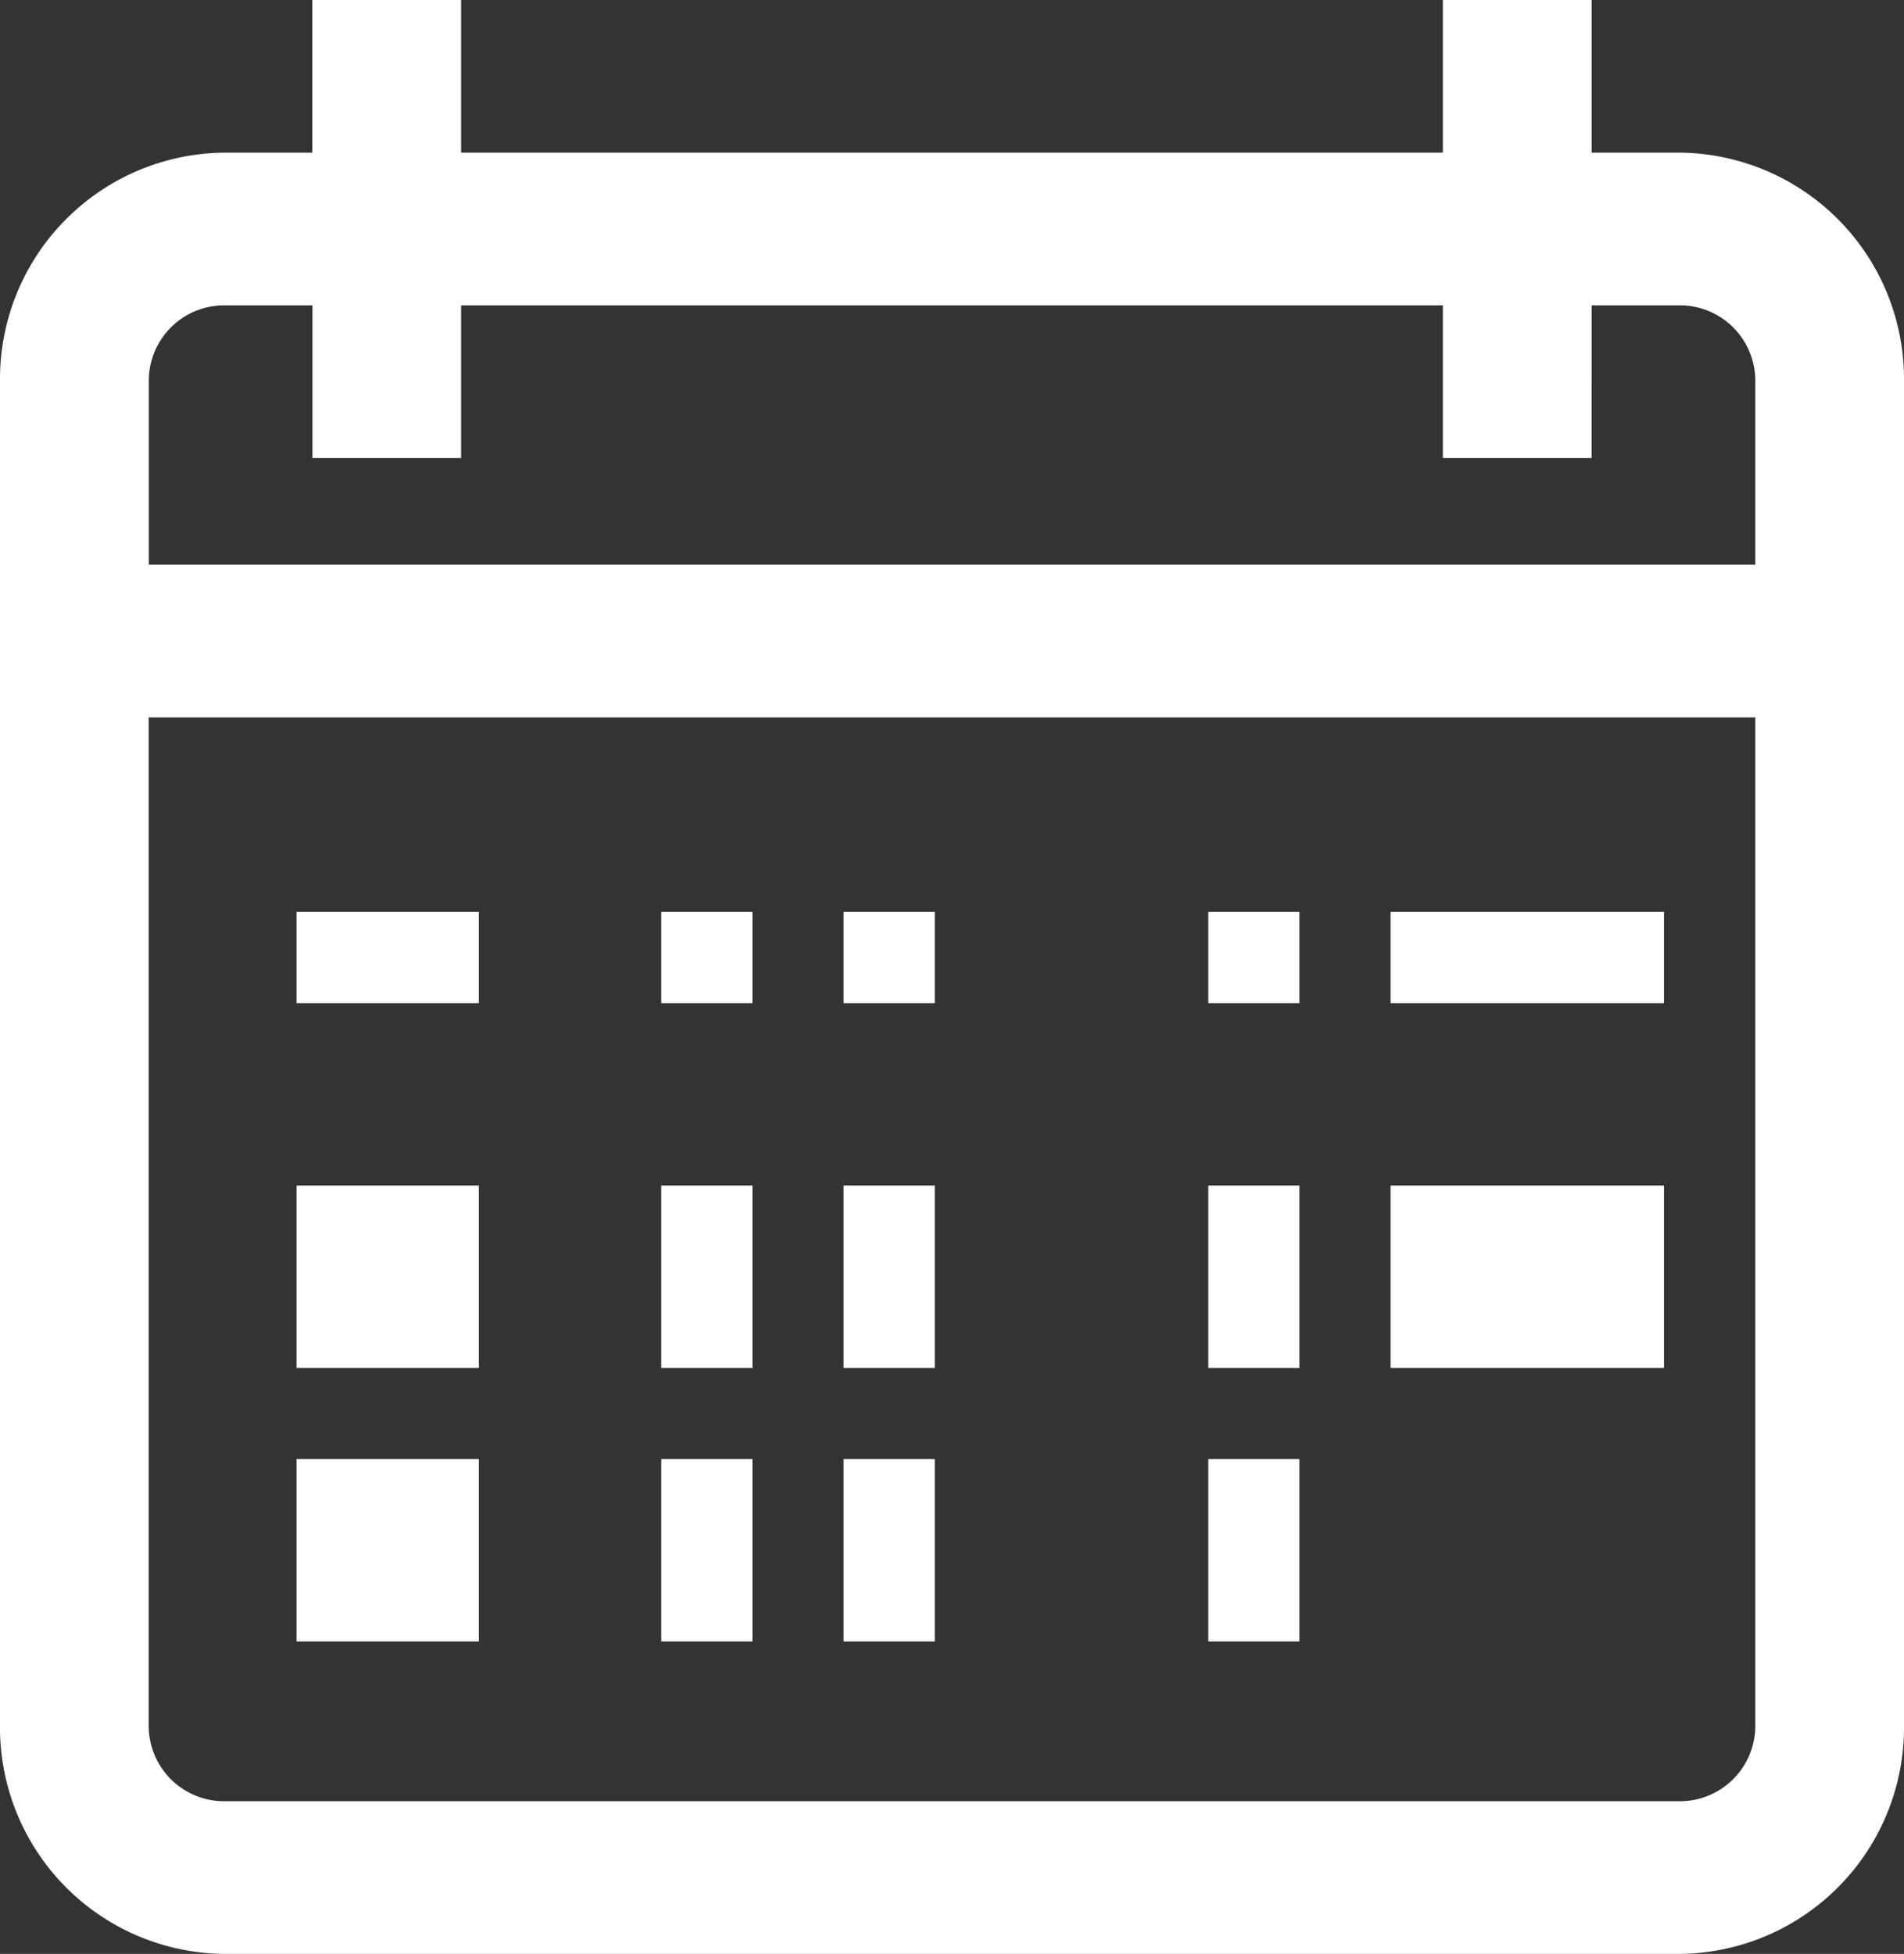
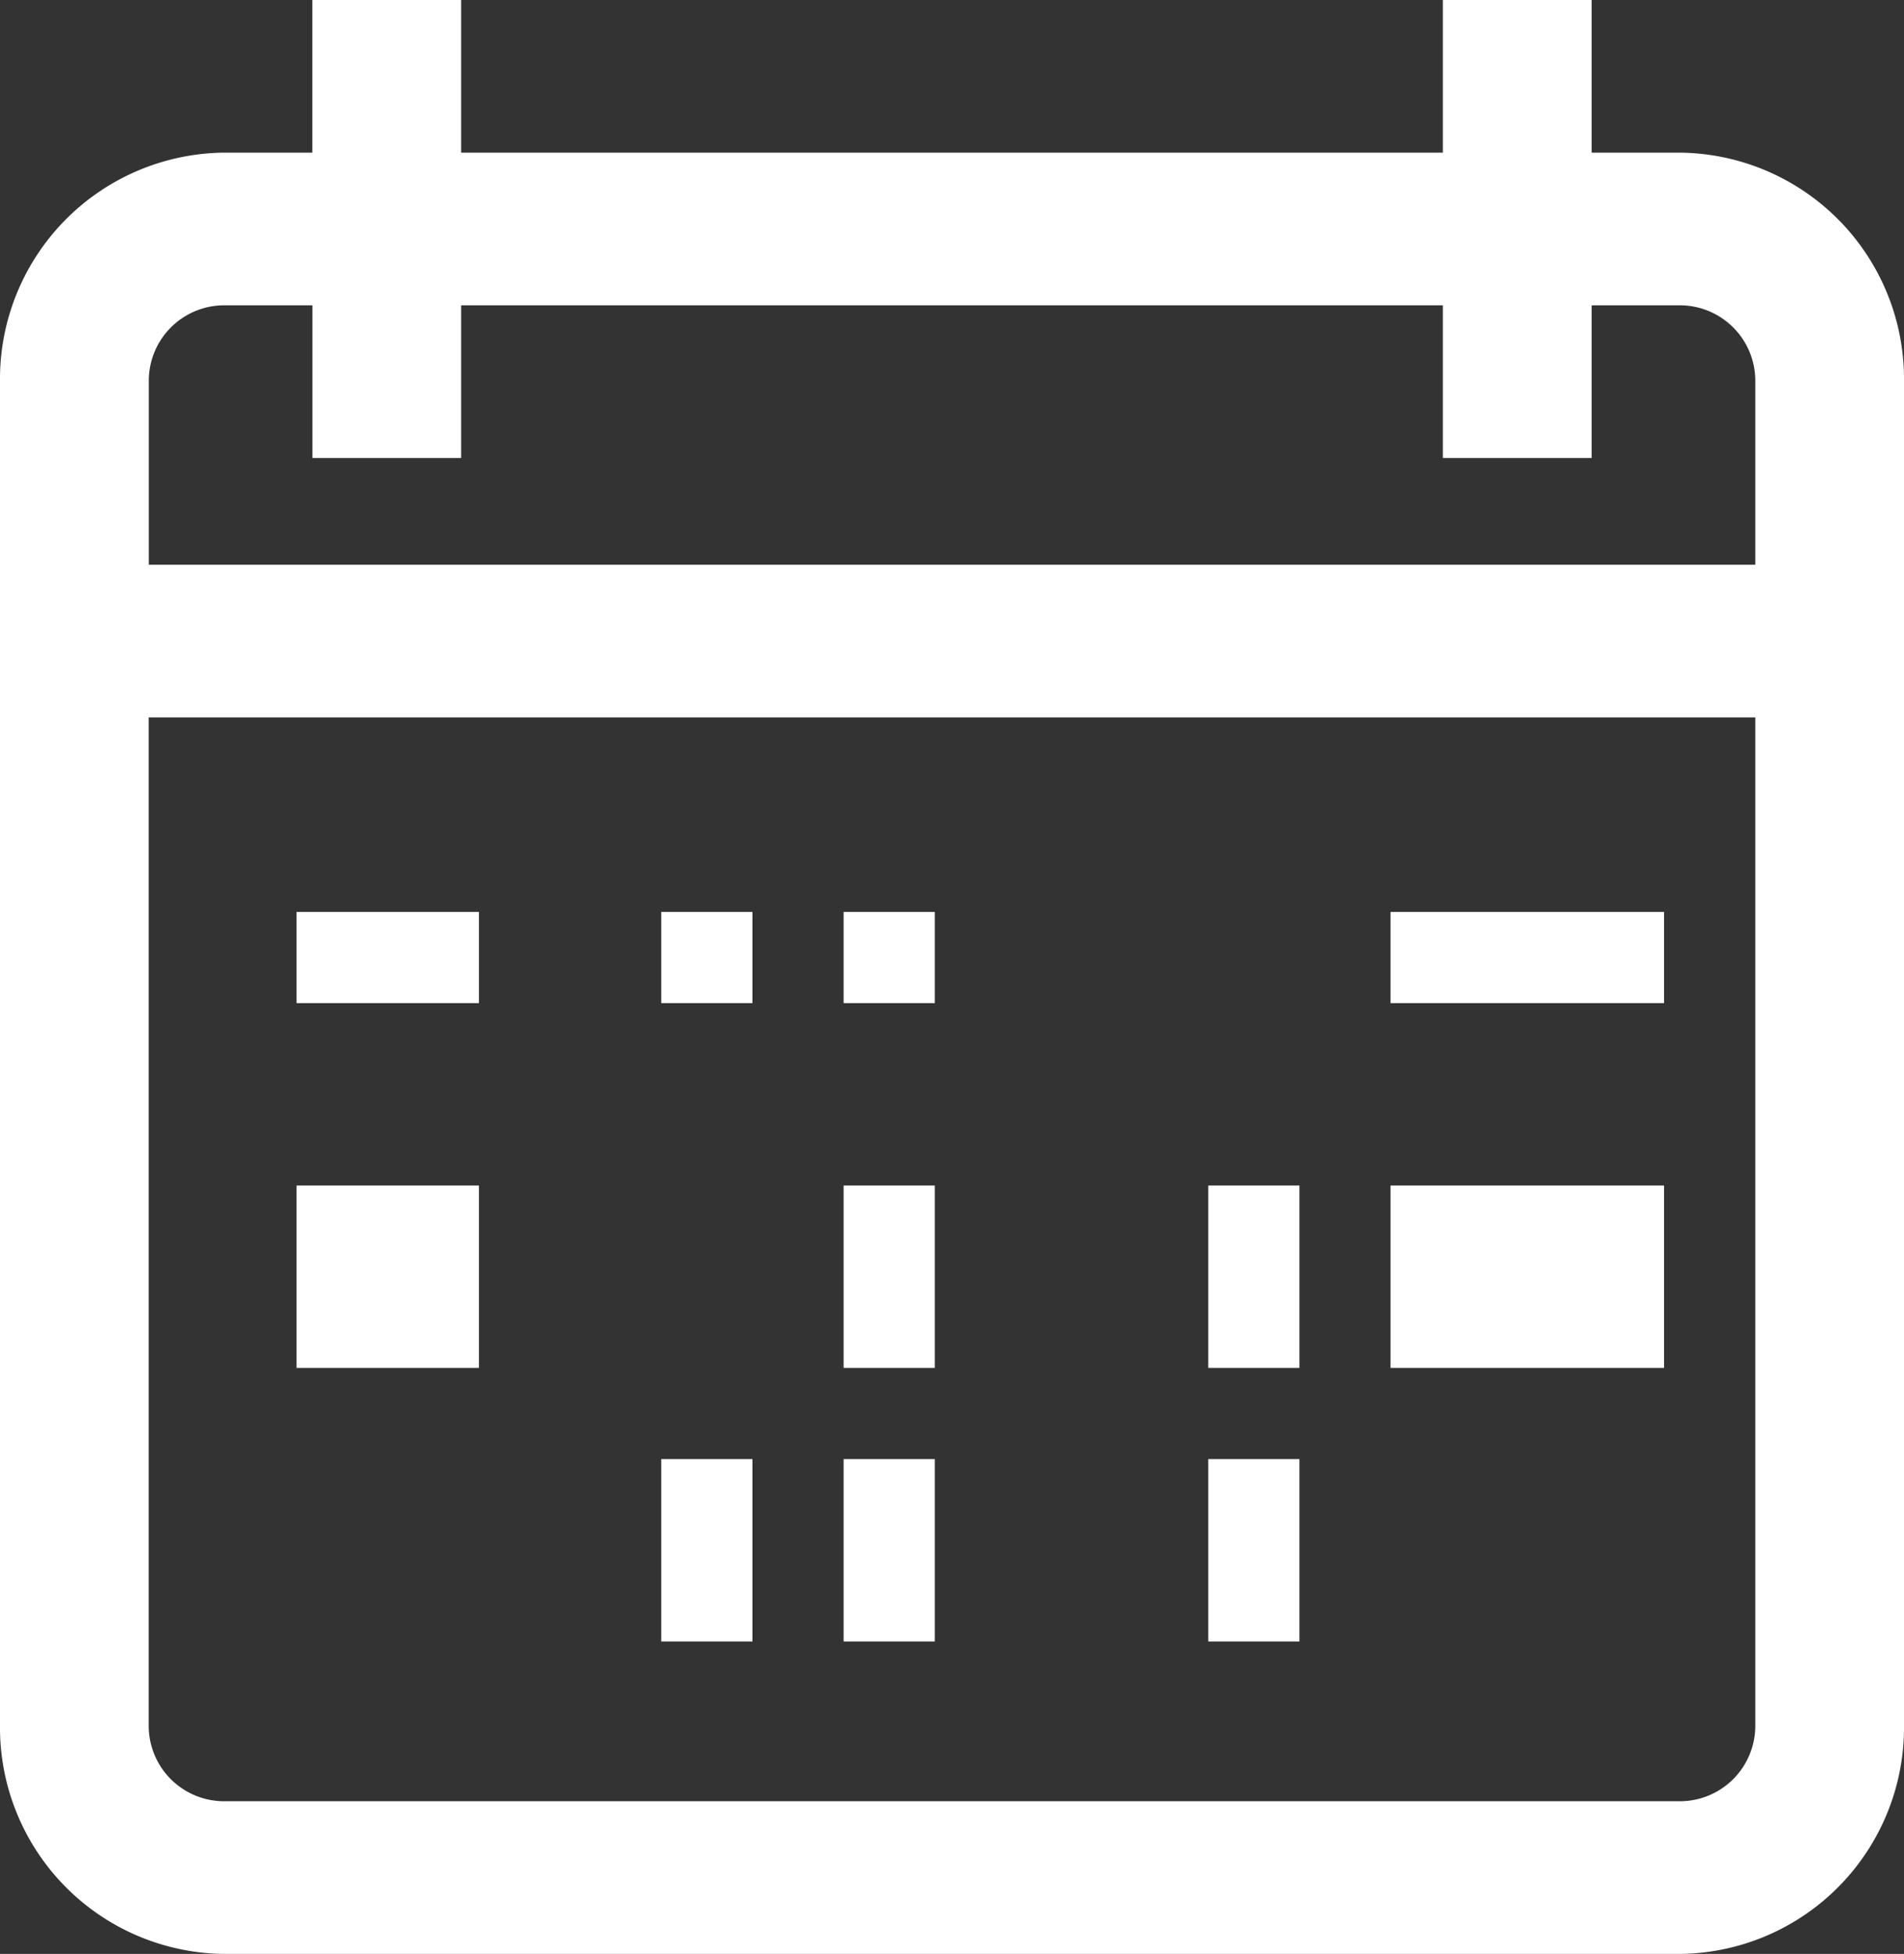
<svg xmlns="http://www.w3.org/2000/svg" id="calendar" width="20.884" height="21.426" viewBox="0 0 20.884 21.426">
  <rect x="0" y="0" width="20.884" height="21.426" fill="#333333" stroke="none" />
  <g id="Grupo_14" data-name="Grupo 14">
    <g id="Grupo_13" data-name="Grupo 13">
      <path id="Trazado_25" data-name="Trazado 25" d="M18.437,1.674h-.979V0H15.826V1.674H5.058V0H3.426V1.674H2.447A2.483,2.483,0,0,0,0,4.185v14.73a2.483,2.483,0,0,0,2.447,2.511H18.437a2.483,2.483,0,0,0,2.447-2.511V4.185A2.483,2.483,0,0,0,18.437,1.674Zm.816,17.241a.828.828,0,0,1-.816.837H2.447a.828.828,0,0,1-.816-.837V7.867H19.253Zm0-12.722H1.632V4.185a.828.828,0,0,1,.816-.837h.979V5.022H5.058V3.348H15.826V5.022h1.632V3.348h.979a.828.828,0,0,1,.816.837Z" fill="#fff" />
    </g>
  </g>
  <g id="Grupo_16" data-name="Grupo 16" transform="translate(2.924 10)">
    <g id="Grupo_15" data-name="Grupo 15" transform="translate(0 0)">
      <rect id="Rectángulo_42" data-name="Rectángulo 42" width="2" height="1" transform="translate(0.329)" fill="#fff" />
    </g>
  </g>
  <g id="Grupo_18" data-name="Grupo 18" transform="translate(6.823 10)">
    <g id="Grupo_17" data-name="Grupo 17" transform="translate(0 0)">
      <rect id="Rectángulo_43" data-name="Rectángulo 43" width="1" height="1" transform="translate(0.43)" fill="#fff" />
    </g>
  </g>
  <g id="Grupo_20" data-name="Grupo 20" transform="translate(9.747 10)">
    <g id="Grupo_19" data-name="Grupo 19" transform="translate(0 0)">
      <rect id="Rectángulo_44" data-name="Rectángulo 44" width="1" height="1" transform="translate(-0.494)" fill="#fff" />
    </g>
  </g>
  <g id="Grupo_22" data-name="Grupo 22" transform="translate(13.646 10)">
    <g id="Grupo_21" data-name="Grupo 21" transform="translate(0 0)">
-       <rect id="Rectángulo_45" data-name="Rectángulo 45" width="1" height="1" transform="translate(-0.393)" fill="#fff" />
-     </g>
+       </g>
  </g>
  <g id="Grupo_24" data-name="Grupo 24" transform="translate(15.595 10)">
    <g id="Grupo_23" data-name="Grupo 23" transform="translate(0 0)">
      <rect id="Rectángulo_46" data-name="Rectángulo 46" width="3" height="1" transform="translate(-0.343)" fill="#fff" />
    </g>
  </g>
  <g id="Grupo_26" data-name="Grupo 26" transform="translate(2.924 13)">
    <g id="Grupo_25" data-name="Grupo 25" transform="translate(0 0)">
      <rect id="Rectángulo_47" data-name="Rectángulo 47" width="2" height="2" transform="translate(0.329)" fill="#fff" />
    </g>
  </g>
  <g id="Grupo_28" data-name="Grupo 28" transform="translate(6.823 13)">
    <g id="Grupo_27" data-name="Grupo 27" transform="translate(0 0)">
-       <rect id="Rectángulo_48" data-name="Rectángulo 48" width="1" height="2" transform="translate(0.43)" fill="#fff" />
-     </g>
+       </g>
  </g>
  <g id="Grupo_30" data-name="Grupo 30" transform="translate(9.747 13)">
    <g id="Grupo_29" data-name="Grupo 29" transform="translate(0 0)">
      <rect id="Rectángulo_49" data-name="Rectángulo 49" width="1" height="2" transform="translate(-0.494)" fill="#fff" />
    </g>
  </g>
  <g id="Grupo_32" data-name="Grupo 32" transform="translate(13.646 13)">
    <g id="Grupo_31" data-name="Grupo 31" transform="translate(0 0)">
      <rect id="Rectángulo_50" data-name="Rectángulo 50" width="1" height="2" transform="translate(-0.393)" fill="#fff" />
    </g>
  </g>
  <g id="Grupo_34" data-name="Grupo 34" transform="translate(2.924 16)">
    <g id="Grupo_33" data-name="Grupo 33" transform="translate(0 0)">
-       <rect id="Rectángulo_51" data-name="Rectángulo 51" width="2" height="2" transform="translate(0.329)" fill="#fff" />
-     </g>
+       </g>
  </g>
  <g id="Grupo_36" data-name="Grupo 36" transform="translate(6.823 16)">
    <g id="Grupo_35" data-name="Grupo 35" transform="translate(0 0)">
      <rect id="Rectángulo_52" data-name="Rectángulo 52" width="1" height="2" transform="translate(0.43)" fill="#fff" />
    </g>
  </g>
  <g id="Grupo_38" data-name="Grupo 38" transform="translate(9.747 16)">
    <g id="Grupo_37" data-name="Grupo 37" transform="translate(0 0)">
      <rect id="Rectángulo_53" data-name="Rectángulo 53" width="1" height="2" transform="translate(-0.494)" fill="#fff" />
    </g>
  </g>
  <g id="Grupo_40" data-name="Grupo 40" transform="translate(13.646 16)">
    <g id="Grupo_39" data-name="Grupo 39" transform="translate(0 0)">
      <rect id="Rectángulo_54" data-name="Rectángulo 54" width="1" height="2" transform="translate(-0.393)" fill="#fff" />
    </g>
  </g>
  <g id="Grupo_42" data-name="Grupo 42" transform="translate(15.595 13)">
    <g id="Grupo_41" data-name="Grupo 41" transform="translate(0 0)">
      <rect id="Rectángulo_55" data-name="Rectángulo 55" width="3" height="2" transform="translate(-0.343)" fill="#fff" />
    </g>
  </g>
</svg>